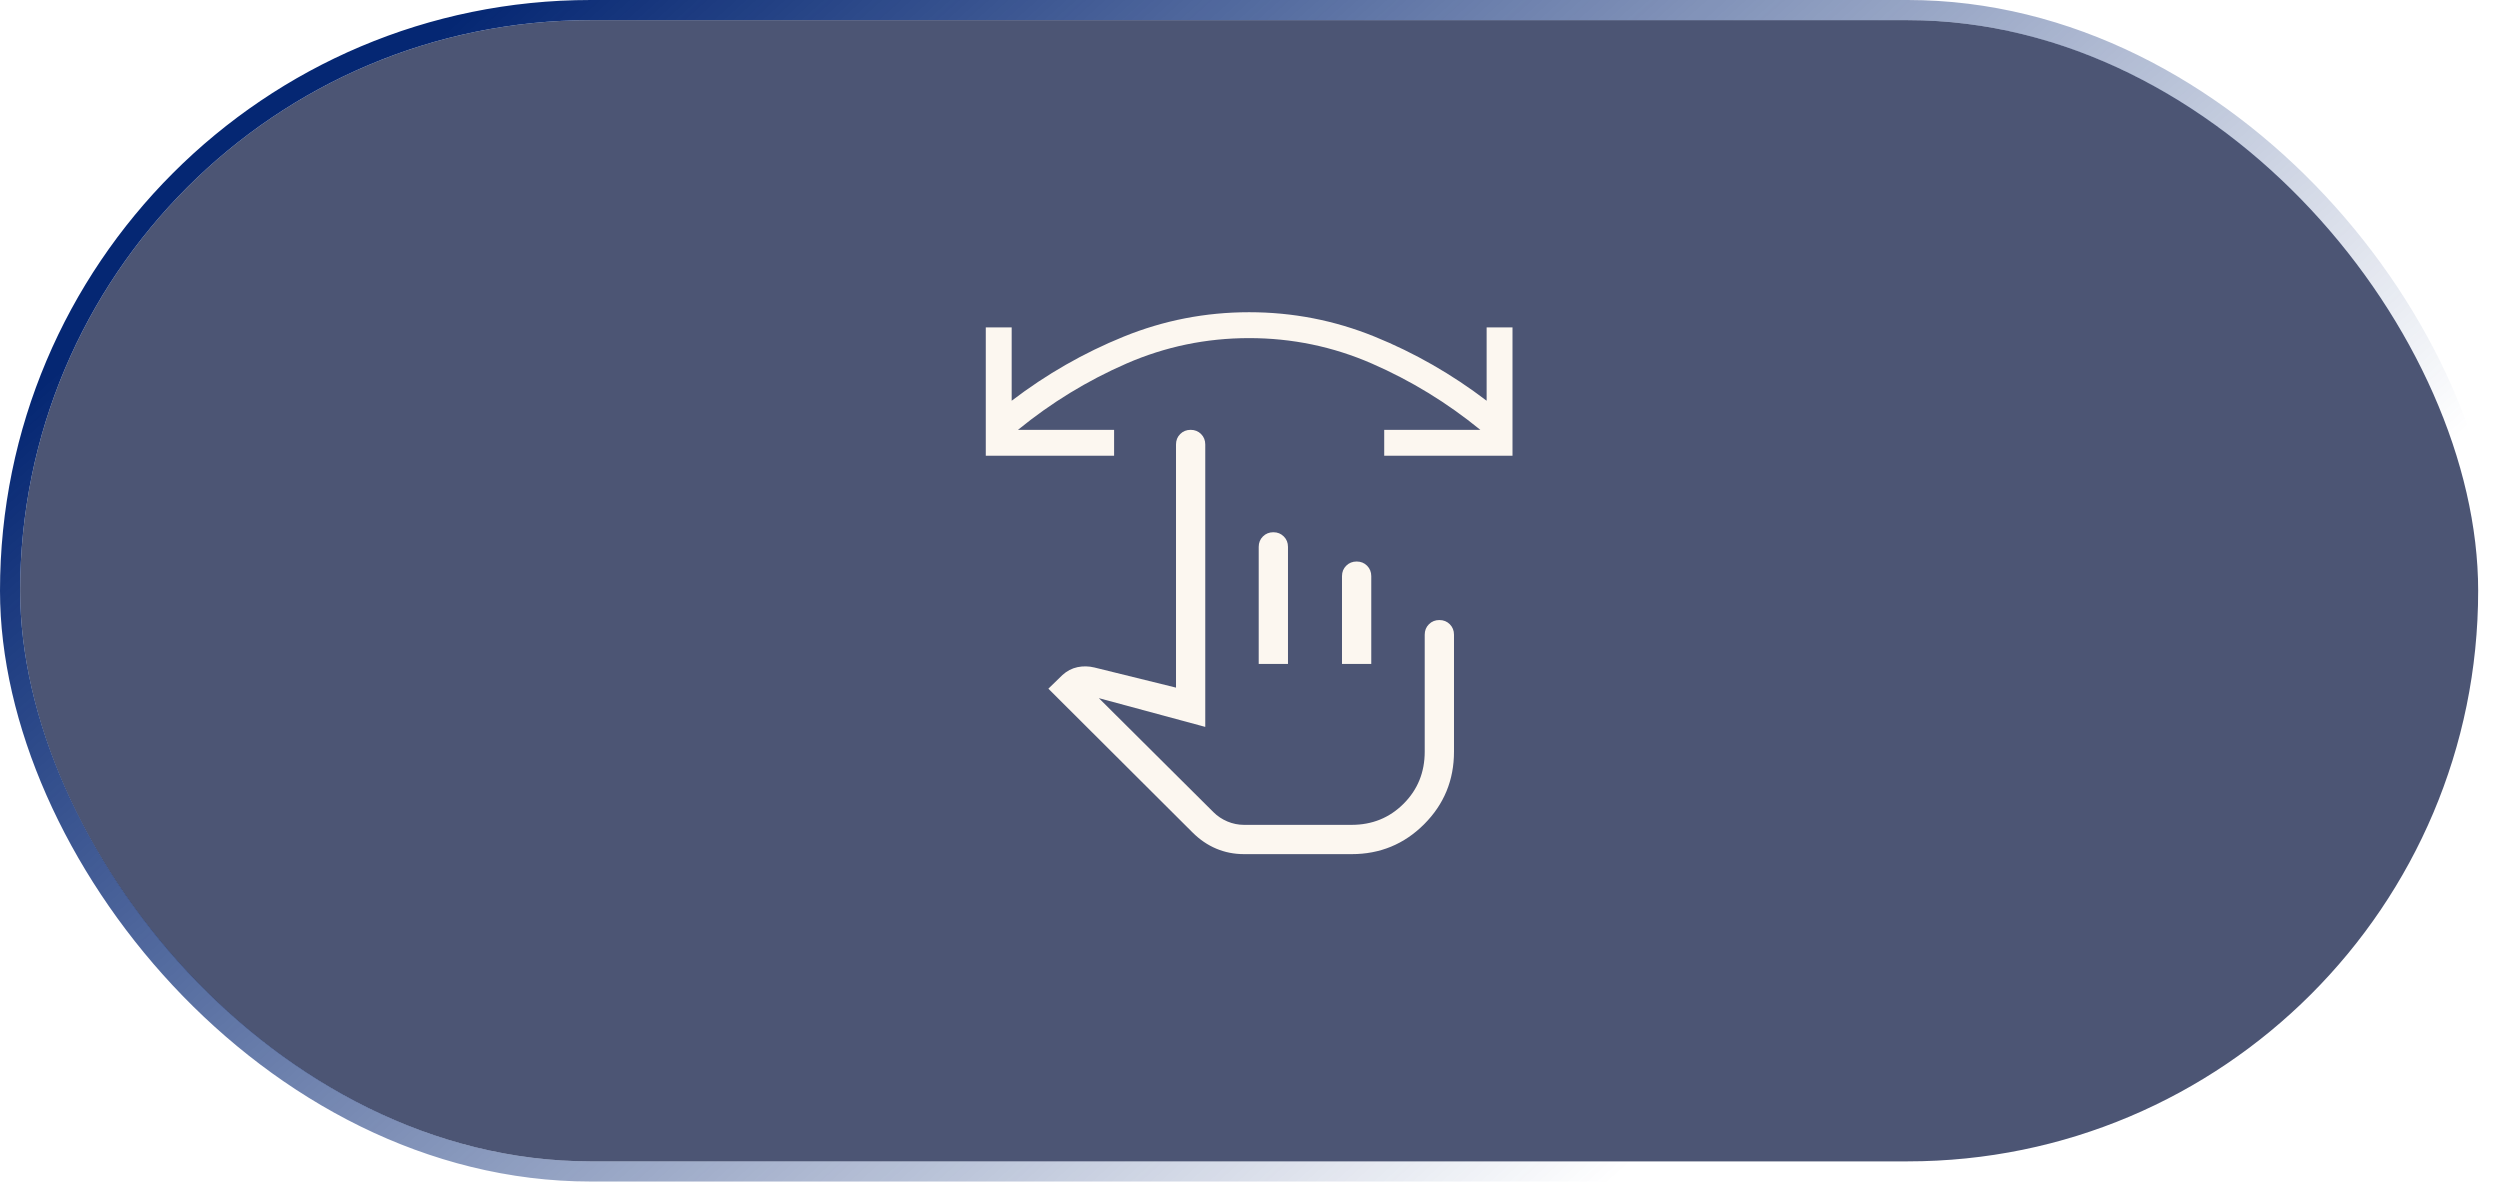
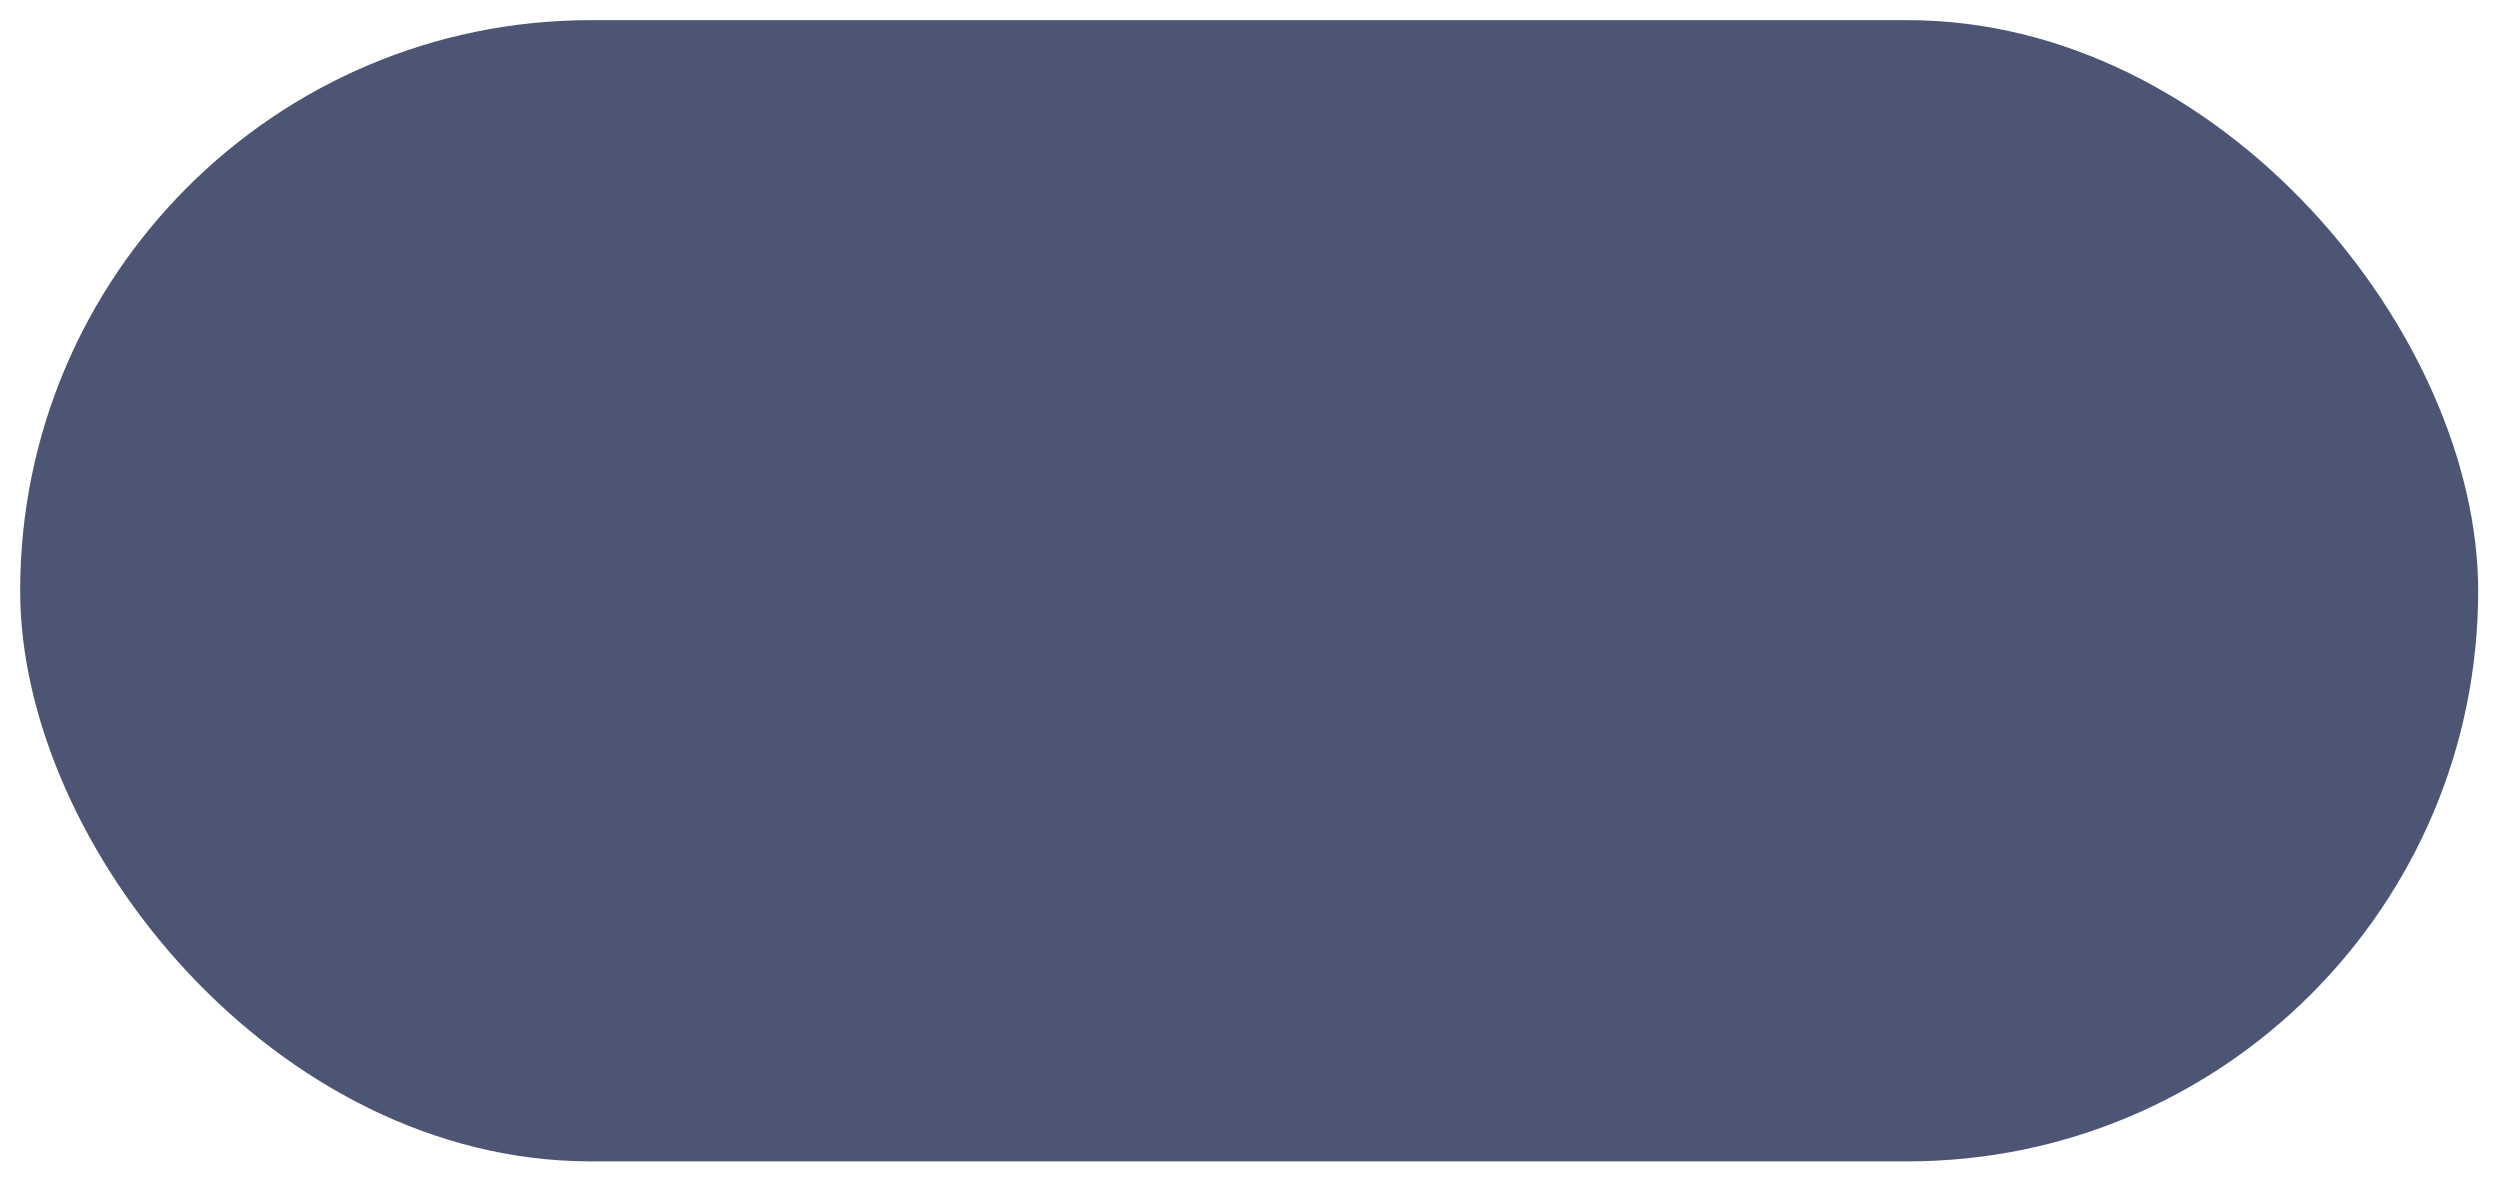
<svg xmlns="http://www.w3.org/2000/svg" width="124" height="59" viewBox="0 0 124 59" fill="none">
  <g filter="url(#filter0_b_1743_14231)">
    <rect x="1" y="1" width="121.917" height="56.604" rx="28.302" fill="#010D39" fill-opacity="0.7" />
    <mask id="mask0_1743_14231" style="mask-type:alpha" maskUnits="userSpaceOnUse" x="44" y="11" width="36" height="36">
-       <rect x="44.541" y="11.886" width="34.833" height="34.833" fill="#D9D9D9" />
-     </mask>
+       </mask>
    <g mask="url(#mask0_1743_14231)">
-       <path d="M61.704 42.365C61.217 42.365 60.758 42.275 60.328 42.094C59.898 41.913 59.505 41.645 59.15 41.29L51.999 34.159L52.697 33.481C52.917 33.28 53.166 33.15 53.444 33.091C53.722 33.033 54.003 33.039 54.288 33.109L58.33 34.106V22.045C58.33 21.84 58.399 21.667 58.538 21.528C58.678 21.389 58.85 21.32 59.056 21.32C59.262 21.32 59.434 21.389 59.573 21.528C59.712 21.667 59.781 21.84 59.781 22.045V36.054L54.503 34.628L60.186 40.282C60.381 40.478 60.612 40.632 60.878 40.745C61.145 40.857 61.42 40.913 61.704 40.913H67.038C68.059 40.913 68.92 40.564 69.618 39.865C70.317 39.166 70.666 38.306 70.666 37.285V31.479C70.666 31.274 70.736 31.101 70.875 30.962C71.015 30.823 71.187 30.754 71.393 30.754C71.599 30.754 71.771 30.823 71.91 30.962C72.048 31.101 72.118 31.274 72.118 31.479V37.285C72.118 38.695 71.624 39.895 70.636 40.883C69.648 41.871 68.45 42.365 67.043 42.365H61.704ZM62.432 32.931V27.125C62.432 26.919 62.502 26.746 62.641 26.607C62.781 26.469 62.953 26.399 63.159 26.399C63.365 26.399 63.537 26.469 63.676 26.608C63.815 26.747 63.884 26.919 63.884 27.125V32.931H62.432ZM66.563 32.931V28.576C66.563 28.37 66.633 28.197 66.772 28.059C66.912 27.92 67.084 27.851 67.29 27.851C67.496 27.851 67.668 27.92 67.807 28.059C67.945 28.199 68.015 28.371 68.015 28.576V32.931H66.563ZM75.02 22.604H68.657V21.32H73.424C71.772 19.972 69.98 18.877 68.048 18.034C66.117 17.192 64.087 16.77 61.958 16.77C59.829 16.77 57.799 17.192 55.868 18.034C53.936 18.877 52.144 19.972 50.492 21.32H55.259V22.604H48.895V16.24H50.179V19.877C51.903 18.561 53.756 17.5 55.739 16.695C57.723 15.889 59.796 15.486 61.958 15.486C64.12 15.486 66.193 15.889 68.177 16.695C70.16 17.5 72.013 18.561 73.737 19.877V16.24H75.02V22.604Z" fill="#FCF7F0" />
-     </g>
-     <rect x="0.5" y="0.5" width="122.917" height="57.604" rx="28.802" stroke="url(#paint0_linear_1743_14231)" />
+       </g>
  </g>
  <defs>
    <filter id="filter0_b_1743_14231" x="-20" y="-20" width="163.917" height="98.604" filterUnits="userSpaceOnUse" color-interpolation-filters="sRGB">
      <feFlood flood-opacity="0" result="BackgroundImageFix" />
      <feGaussianBlur in="BackgroundImageFix" stdDeviation="10" />
      <feComposite in2="SourceAlpha" operator="in" result="effect1_backgroundBlur_1743_14231" />
      <feBlend mode="normal" in="SourceGraphic" in2="effect1_backgroundBlur_1743_14231" result="shape" />
    </filter>
    <linearGradient id="paint0_linear_1743_14231" x1="24.413" y1="-0.557" x2="77.974" y2="60.334" gradientUnits="userSpaceOnUse">
      <stop stop-color="#052773" />
      <stop offset="1" stop-color="#052773" stop-opacity="0" />
    </linearGradient>
  </defs>
</svg>